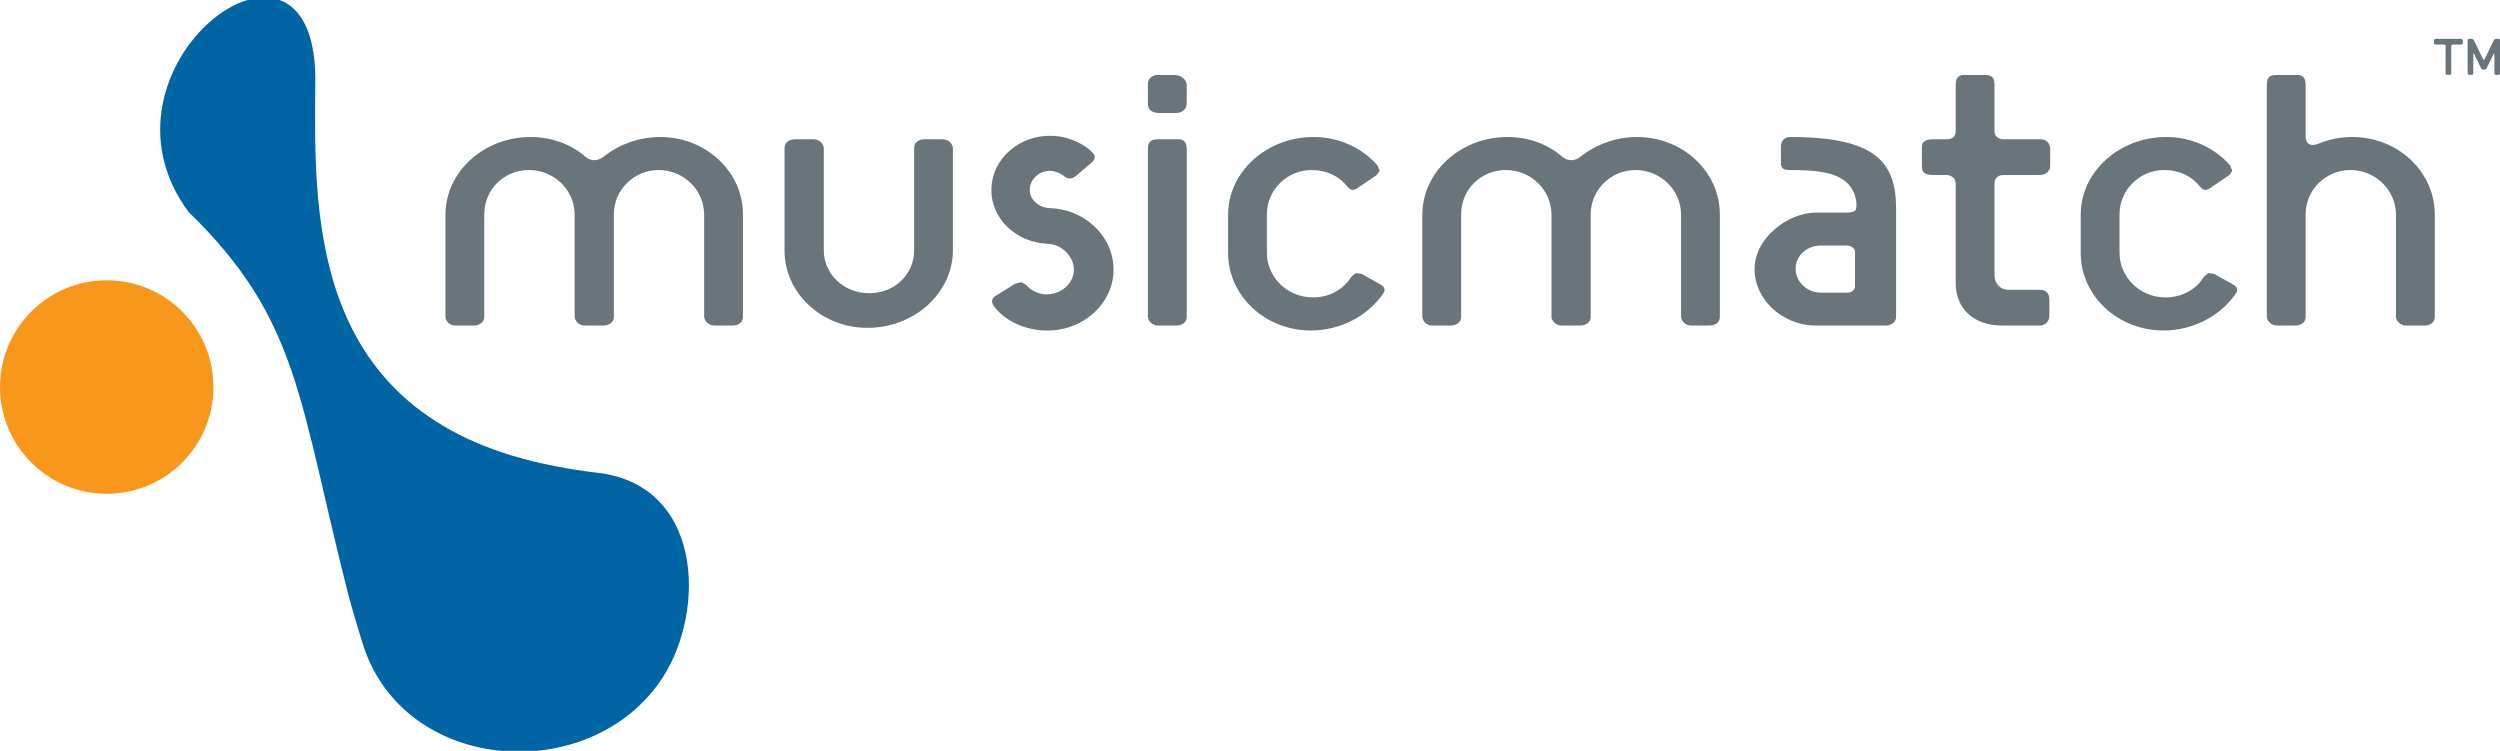
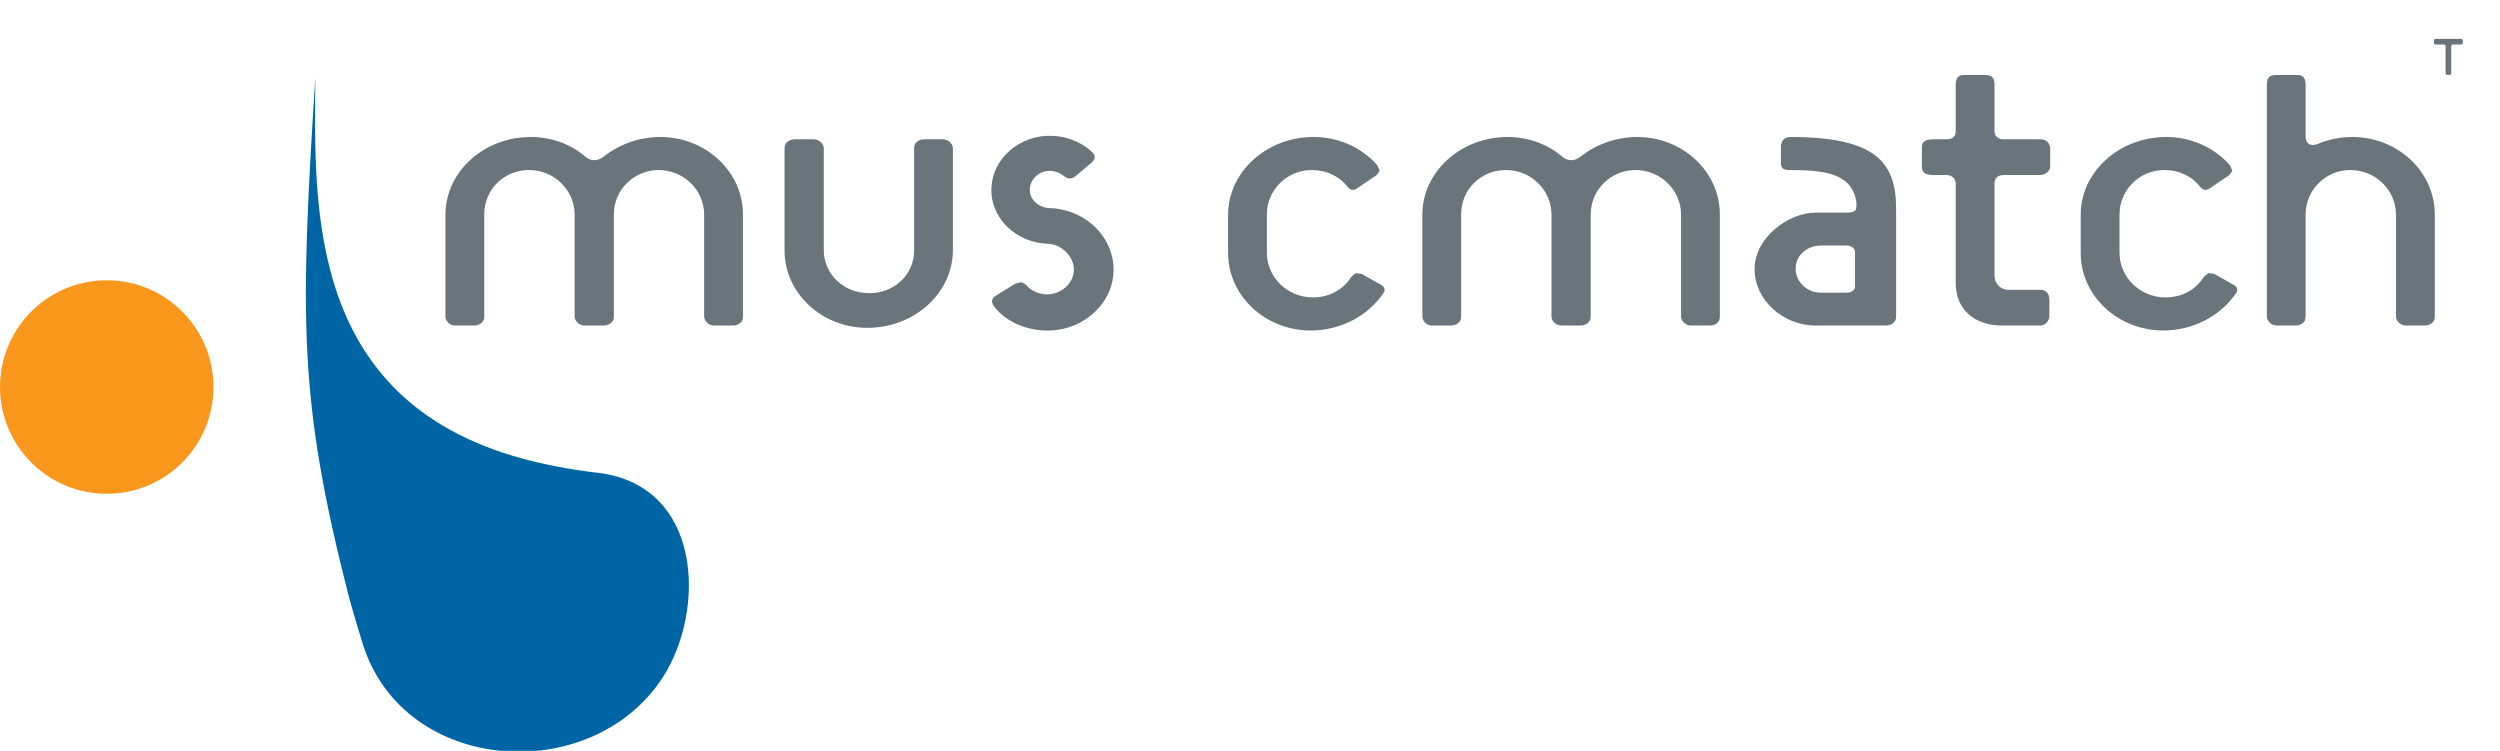
<svg xmlns="http://www.w3.org/2000/svg" width="238.87pt" height="71.74pt" viewBox="0 0 238.87 71.74" version="1.1">
  <defs>
    <clipPath id="clip1">
      <path d="M 15 0 L 66 0 L 66 71.738 L 15 71.738 Z M 15 0 " />
    </clipPath>
    <clipPath id="clip2">
-       <path d="M 235 3 L 238.871 3 L 238.871 8 L 235 8 Z M 235 3 " />
-     </clipPath>
+       </clipPath>
  </defs>
  <g id="surface1">
    <g clip-path="url(#clip1)" clip-rule="nonzero">
-       <path style=" stroke:none;fill-rule:nonzero;fill:rgb(0%,39.6%,64.699%);fill-opacity:1;" d="M 56.805 45.137 C 56.672 45.125 53.863 44.797 50.941 44.082 C 29.199 38.781 30.047 19.801 30.129 7.395 C 29.945 -10.27 7.742 6.383 18.02 20.258 C 28.656 30.574 28.527 38.25 33.32 56.965 C 33.496 57.543 33.82 58.855 34.629 61.418 C 38.477 74.031 56.477 75.215 63.301 64.762 C 67.492 58.34 67.184 46.129 56.805 45.137 " />
+       <path style=" stroke:none;fill-rule:nonzero;fill:rgb(0%,39.6%,64.699%);fill-opacity:1;" d="M 56.805 45.137 C 56.672 45.125 53.863 44.797 50.941 44.082 C 29.199 38.781 30.047 19.801 30.129 7.395 C 28.656 30.574 28.527 38.25 33.32 56.965 C 33.496 57.543 33.82 58.855 34.629 61.418 C 38.477 74.031 56.477 75.215 63.301 64.762 C 67.492 58.34 67.184 46.129 56.805 45.137 " />
    </g>
    <path style=" stroke:none;fill-rule:nonzero;fill:rgb(97.299%,59.2%,11.4%);fill-opacity:1;" d="M 20.395 36.984 C 20.395 42.613 15.832 47.18 10.199 47.18 C 4.566 47.18 0 42.613 0 36.984 C 0 31.348 4.566 26.781 10.199 26.781 C 15.832 26.781 20.395 31.348 20.395 36.984 " />
    <path style=" stroke:none;fill-rule:nonzero;fill:rgb(41.599%,45.499%,48.199%);fill-opacity:1;" d="M 57.629 15.004 L 57.625 15.004 C 57.094 15.41 56.457 15.406 55.961 14.996 C 54.543 13.762 52.68 13.09 50.707 13.09 C 46.219 13.09 42.562 16.422 42.562 20.516 L 42.562 30.25 C 42.562 30.602 42.895 31.105 43.492 31.105 L 45.266 31.105 C 45.848 31.105 46.27 30.762 46.27 30.289 L 46.27 20.484 C 46.27 18.109 48.152 16.246 50.547 16.246 C 52.949 16.246 54.906 18.16 54.906 20.516 L 54.906 30.25 C 54.906 30.609 55.273 31.105 55.871 31.105 L 57.645 31.105 C 58.227 31.105 58.652 30.762 58.652 30.289 L 58.652 20.484 C 58.652 18.145 60.57 16.246 62.926 16.246 C 65.328 16.246 67.281 18.16 67.281 20.516 L 67.281 30.25 C 67.281 30.609 67.648 31.105 68.25 31.105 L 69.984 31.105 C 70.586 31.105 70.988 30.777 70.988 30.289 L 70.988 20.484 C 70.988 16.402 67.441 13.09 63.086 13.09 C 61.105 13.09 59.168 13.77 57.629 15.004 " />
    <path style=" stroke:none;fill-rule:nonzero;fill:rgb(41.599%,45.499%,48.199%);fill-opacity:1;" d="M 88.348 13.309 C 87.746 13.309 87.344 13.633 87.344 14.125 L 87.344 23.93 C 87.344 26.223 85.461 28.016 83.062 28.016 C 80.621 28.016 78.711 26.207 78.711 23.895 L 78.711 14.16 C 78.711 13.805 78.34 13.309 77.742 13.309 L 75.969 13.309 C 75.387 13.309 74.961 13.648 74.961 14.125 L 74.961 23.93 C 74.961 28.008 78.508 31.324 82.867 31.324 C 87.379 31.324 91.047 27.992 91.047 23.895 L 91.047 14.16 C 91.047 13.805 90.68 13.309 90.082 13.309 L 88.348 13.309 " />
    <path style=" stroke:none;fill-rule:nonzero;fill:rgb(41.599%,45.499%,48.199%);fill-opacity:1;" d="M 96.523 14.352 C 95.418 15.293 94.781 16.582 94.727 17.98 C 94.672 19.34 95.199 20.637 96.207 21.637 C 97.234 22.656 98.637 23.246 100.152 23.297 C 101.461 23.336 102.652 24.57 102.609 25.824 C 102.566 27.109 101.348 28.164 99.941 28.129 C 99.039 28.086 98.371 27.625 98.039 27.211 L 97.605 26.961 L 97.004 27.105 C 96.996 27.109 95.066 28.309 95.066 28.309 C 94.621 28.617 94.824 29.039 94.93 29.203 C 95.898 30.578 97.812 31.512 99.801 31.578 C 101.492 31.648 103.109 31.094 104.363 30.027 C 105.617 28.953 106.34 27.508 106.395 25.957 C 106.449 24.383 105.836 22.879 104.664 21.727 C 103.504 20.586 101.941 19.93 100.258 19.879 C 99.324 19.84 98.348 19.145 98.395 18.074 C 98.414 17.598 98.633 17.152 99.004 16.82 C 99.387 16.477 99.879 16.301 100.391 16.32 C 100.828 16.352 101.227 16.5 101.586 16.766 C 101.988 17.133 102.402 17.145 102.801 16.809 L 104.297 15.539 C 104.613 15.273 104.691 14.914 104.48 14.691 C 103.816 13.867 102.172 13.016 100.535 12.98 C 99.039 12.926 97.613 13.414 96.523 14.352 " />
-     <path style=" stroke:none;fill-rule:nonzero;fill:rgb(41.599%,45.499%,48.199%);fill-opacity:1;" d="M 110.566 7.164 C 110.098 7.164 109.68 7.547 109.68 7.984 L 109.68 9.91 C 109.68 10.684 110.359 10.797 110.766 10.797 L 112.379 10.797 C 112.984 10.797 113.387 10.41 113.387 9.836 L 113.387 8.129 C 113.387 7.617 112.844 7.164 112.227 7.164 Z M 110.609 13.309 C 109.93 13.309 109.68 13.578 109.68 14.305 L 109.68 30.25 C 109.68 30.609 110.051 31.105 110.648 31.105 L 112.379 31.105 C 112.984 31.105 113.387 30.777 113.387 30.289 L 113.387 14.27 C 113.387 13.414 112.953 13.309 112.578 13.309 L 110.609 13.309 " />
    <path style=" stroke:none;fill-rule:nonzero;fill:rgb(41.599%,45.499%,48.199%);fill-opacity:1;" d="M 117.344 20.516 L 117.344 24.184 C 117.344 28.262 120.887 31.578 125.246 31.578 C 128.078 31.578 130.754 30.18 132.234 27.934 C 132.379 27.699 132.242 27.383 132.031 27.258 L 130.102 26.172 C 130.105 26.176 129.535 26.094 129.535 26.094 L 129.105 26.453 C 128.355 27.688 126.988 28.418 125.441 28.418 C 123.02 28.418 121.047 26.504 121.047 24.148 L 121.047 20.484 C 121.047 18.145 122.969 16.246 125.324 16.246 C 126.719 16.246 127.93 16.805 128.73 17.816 C 129.004 18.168 129.285 18.23 129.617 18.027 C 129.613 18.031 131.543 16.723 131.543 16.723 C 131.543 16.723 131.82 16.324 131.82 16.324 L 131.621 15.812 C 130.105 14.082 127.883 13.09 125.52 13.09 C 121.012 13.09 117.344 16.422 117.344 20.516 " />
    <path style=" stroke:none;fill-rule:nonzero;fill:rgb(41.599%,45.499%,48.199%);fill-opacity:1;" d="M 150.969 15.004 L 150.965 15.004 C 150.434 15.41 149.797 15.406 149.301 14.996 C 147.883 13.762 146.02 13.09 144.047 13.09 C 139.559 13.09 135.902 16.422 135.902 20.516 L 135.902 30.25 C 135.902 30.602 136.234 31.105 136.832 31.105 L 138.605 31.105 C 139.188 31.105 139.609 30.762 139.609 30.289 L 139.609 20.484 C 139.609 18.109 141.488 16.246 143.887 16.246 C 146.289 16.246 148.242 18.16 148.242 20.516 L 148.242 30.25 C 148.242 30.609 148.609 31.105 149.211 31.105 L 150.98 31.105 C 151.566 31.105 151.988 30.762 151.988 30.289 L 151.988 20.484 C 151.988 18.145 153.906 16.246 156.266 16.246 C 158.668 16.246 160.621 18.16 160.621 20.516 L 160.621 30.25 C 160.621 30.609 160.988 31.105 161.59 31.105 L 163.32 31.105 C 163.926 31.105 164.328 30.777 164.328 30.289 L 164.328 20.484 C 164.328 16.402 160.781 13.09 156.426 13.09 C 154.449 13.09 152.512 13.77 150.969 15.004 " />
    <path style=" stroke:none;fill-rule:nonzero;fill:rgb(41.599%,45.499%,48.199%);fill-opacity:1;" d="M 171.051 13.09 C 170.52 13.09 170.164 13.457 170.164 14.016 L 170.164 15.613 C 170.164 15.906 170.25 16.246 170.934 16.246 C 174.148 16.246 177.031 16.48 177.383 19.406 C 177.383 19.41 177.391 19.93 177.301 20.07 C 177.129 20.324 176.457 20.316 176.457 20.316 L 173.5 20.316 C 170.848 20.316 167.645 22.723 167.645 25.715 C 167.645 28.633 170.324 31.105 173.5 31.105 L 180.164 31.105 C 180.742 31.105 181.168 30.762 181.168 30.289 L 181.168 19.934 C 181.172 15.441 179.141 13.09 171.051 13.09 Z M 177.242 27.383 C 177.242 27.711 176.891 27.961 176.531 27.961 L 173.973 27.961 C 172.633 27.961 171.566 26.91 171.566 25.672 C 171.566 24.438 172.633 23.461 173.973 23.461 L 176.496 23.461 C 176.891 23.461 177.242 23.746 177.242 24.078 L 177.242 27.383 " />
    <path style=" stroke:none;fill-rule:nonzero;fill:rgb(41.599%,45.499%,48.199%);fill-opacity:1;" d="M 187.672 7.164 C 187.297 7.164 186.863 7.273 186.863 8.094 L 186.863 12.562 C 186.863 13.027 186.547 13.309 186.016 13.309 L 184.68 13.309 C 183.633 13.309 183.633 13.867 183.633 14.051 L 183.633 15.902 C 183.633 16.395 183.816 16.719 184.715 16.719 L 185.938 16.719 C 186.48 16.719 186.863 17.059 186.863 17.535 L 186.863 27.055 C 186.863 29.516 188.605 31.105 191.301 31.105 L 194.93 31.105 C 195.348 31.105 195.812 30.742 195.812 30.215 L 195.812 28.617 C 195.812 28.039 195.48 27.691 194.93 27.691 L 191.891 27.691 C 191.074 27.691 190.57 27.004 190.57 26.363 L 190.57 17.535 C 190.57 17.023 190.898 16.719 191.457 16.719 L 194.965 16.719 C 195.344 16.719 195.891 16.418 195.891 15.867 L 195.891 14.23 C 195.891 13.695 195.52 13.309 195.008 13.309 L 191.418 13.309 C 190.934 13.309 190.57 12.984 190.57 12.562 L 190.57 8.129 C 190.57 7.418 190.328 7.164 189.645 7.164 L 187.672 7.164 " />
    <path style=" stroke:none;fill-rule:nonzero;fill:rgb(41.599%,45.499%,48.199%);fill-opacity:1;" d="M 198.809 20.516 L 198.809 24.184 C 198.809 28.262 202.355 31.578 206.715 31.578 C 209.543 31.578 212.223 30.18 213.703 27.934 C 213.844 27.699 213.711 27.387 213.496 27.258 L 211.566 26.172 C 211.57 26.176 211.004 26.094 211.004 26.094 L 210.57 26.453 C 209.82 27.688 208.453 28.418 206.914 28.418 C 204.484 28.418 202.516 26.504 202.516 24.148 L 202.516 20.484 C 202.516 18.145 204.434 16.246 206.793 16.246 C 208.188 16.246 209.395 16.805 210.199 17.816 C 210.469 18.168 210.75 18.23 211.09 18.027 C 211.078 18.031 213.012 16.723 213.012 16.723 C 213.012 16.723 213.289 16.324 213.289 16.324 L 213.09 15.812 C 211.57 14.082 209.348 13.09 206.992 13.09 C 202.48 13.09 198.809 16.422 198.809 20.516 " />
    <path style=" stroke:none;fill-rule:nonzero;fill:rgb(41.599%,45.499%,48.199%);fill-opacity:1;" d="M 217.52 7.164 C 216.832 7.164 216.59 7.418 216.59 8.129 L 216.59 30.25 C 216.59 30.609 216.957 31.105 217.559 31.105 L 219.289 31.105 C 219.895 31.105 220.297 30.777 220.297 30.289 L 220.297 20.484 C 220.297 18.145 222.215 16.246 224.57 16.246 C 226.977 16.246 228.93 18.16 228.93 20.516 L 228.93 30.25 C 228.93 30.609 229.301 31.105 229.895 31.105 L 231.629 31.105 C 232.23 31.105 232.637 30.777 232.637 30.289 L 232.637 20.484 C 232.637 16.402 229.105 13.09 224.77 13.09 C 223.609 13.09 222.551 13.301 221.43 13.762 C 221.086 13.883 220.812 13.879 220.613 13.754 C 220.402 13.617 220.297 13.363 220.297 12.996 L 220.297 8.094 C 220.297 7.273 219.863 7.164 219.488 7.164 L 217.52 7.164 " />
    <path style=" stroke:none;fill-rule:nonzero;fill:rgb(41.599%,45.499%,48.199%);fill-opacity:1;" d="M 235.18 4.254 L 234.352 4.254 C 234.262 4.254 234.211 4.344 234.211 4.41 L 234.211 6.988 C 234.211 7.078 234.18 7.152 234.074 7.152 L 233.82 7.152 C 233.711 7.152 233.672 7.098 233.672 6.98 L 233.672 4.41 C 233.672 4.344 233.613 4.254 233.527 4.254 L 232.699 4.254 C 232.621 4.254 232.559 4.188 232.559 4.098 L 232.559 3.863 C 232.559 3.773 232.637 3.715 232.707 3.715 L 235.172 3.715 C 235.238 3.715 235.32 3.773 235.32 3.863 L 235.32 4.098 C 235.32 4.188 235.262 4.254 235.18 4.254 " />
    <g clip-path="url(#clip2)" clip-rule="nonzero">
      <path style=" stroke:none;fill-rule:nonzero;fill:rgb(41.599%,45.499%,48.199%);fill-opacity:1;" d="M 238.715 7.152 L 238.484 7.152 C 238.395 7.152 238.336 7.07 238.336 7.004 L 238.336 5.164 C 238.336 5.102 238.277 5.105 238.258 5.148 L 237.602 6.496 C 237.547 6.617 237.5 6.648 237.371 6.648 L 237.277 6.648 C 237.152 6.648 237.105 6.617 237.051 6.496 L 236.395 5.148 C 236.371 5.105 236.316 5.102 236.316 5.164 L 236.316 7.004 C 236.316 7.07 236.254 7.152 236.168 7.152 L 235.938 7.152 C 235.844 7.152 235.777 7.09 235.777 7.008 L 235.777 3.875 C 235.777 3.773 235.836 3.715 235.922 3.715 L 236.141 3.715 C 236.27 3.715 236.336 3.77 236.395 3.891 L 237.246 5.648 C 237.297 5.75 237.348 5.766 237.402 5.648 L 238.258 3.891 C 238.312 3.77 238.383 3.715 238.512 3.715 L 238.73 3.715 C 238.816 3.715 238.871 3.773 238.871 3.875 L 238.871 7.008 C 238.871 7.09 238.809 7.152 238.715 7.152 " />
    </g>
  </g>
</svg>